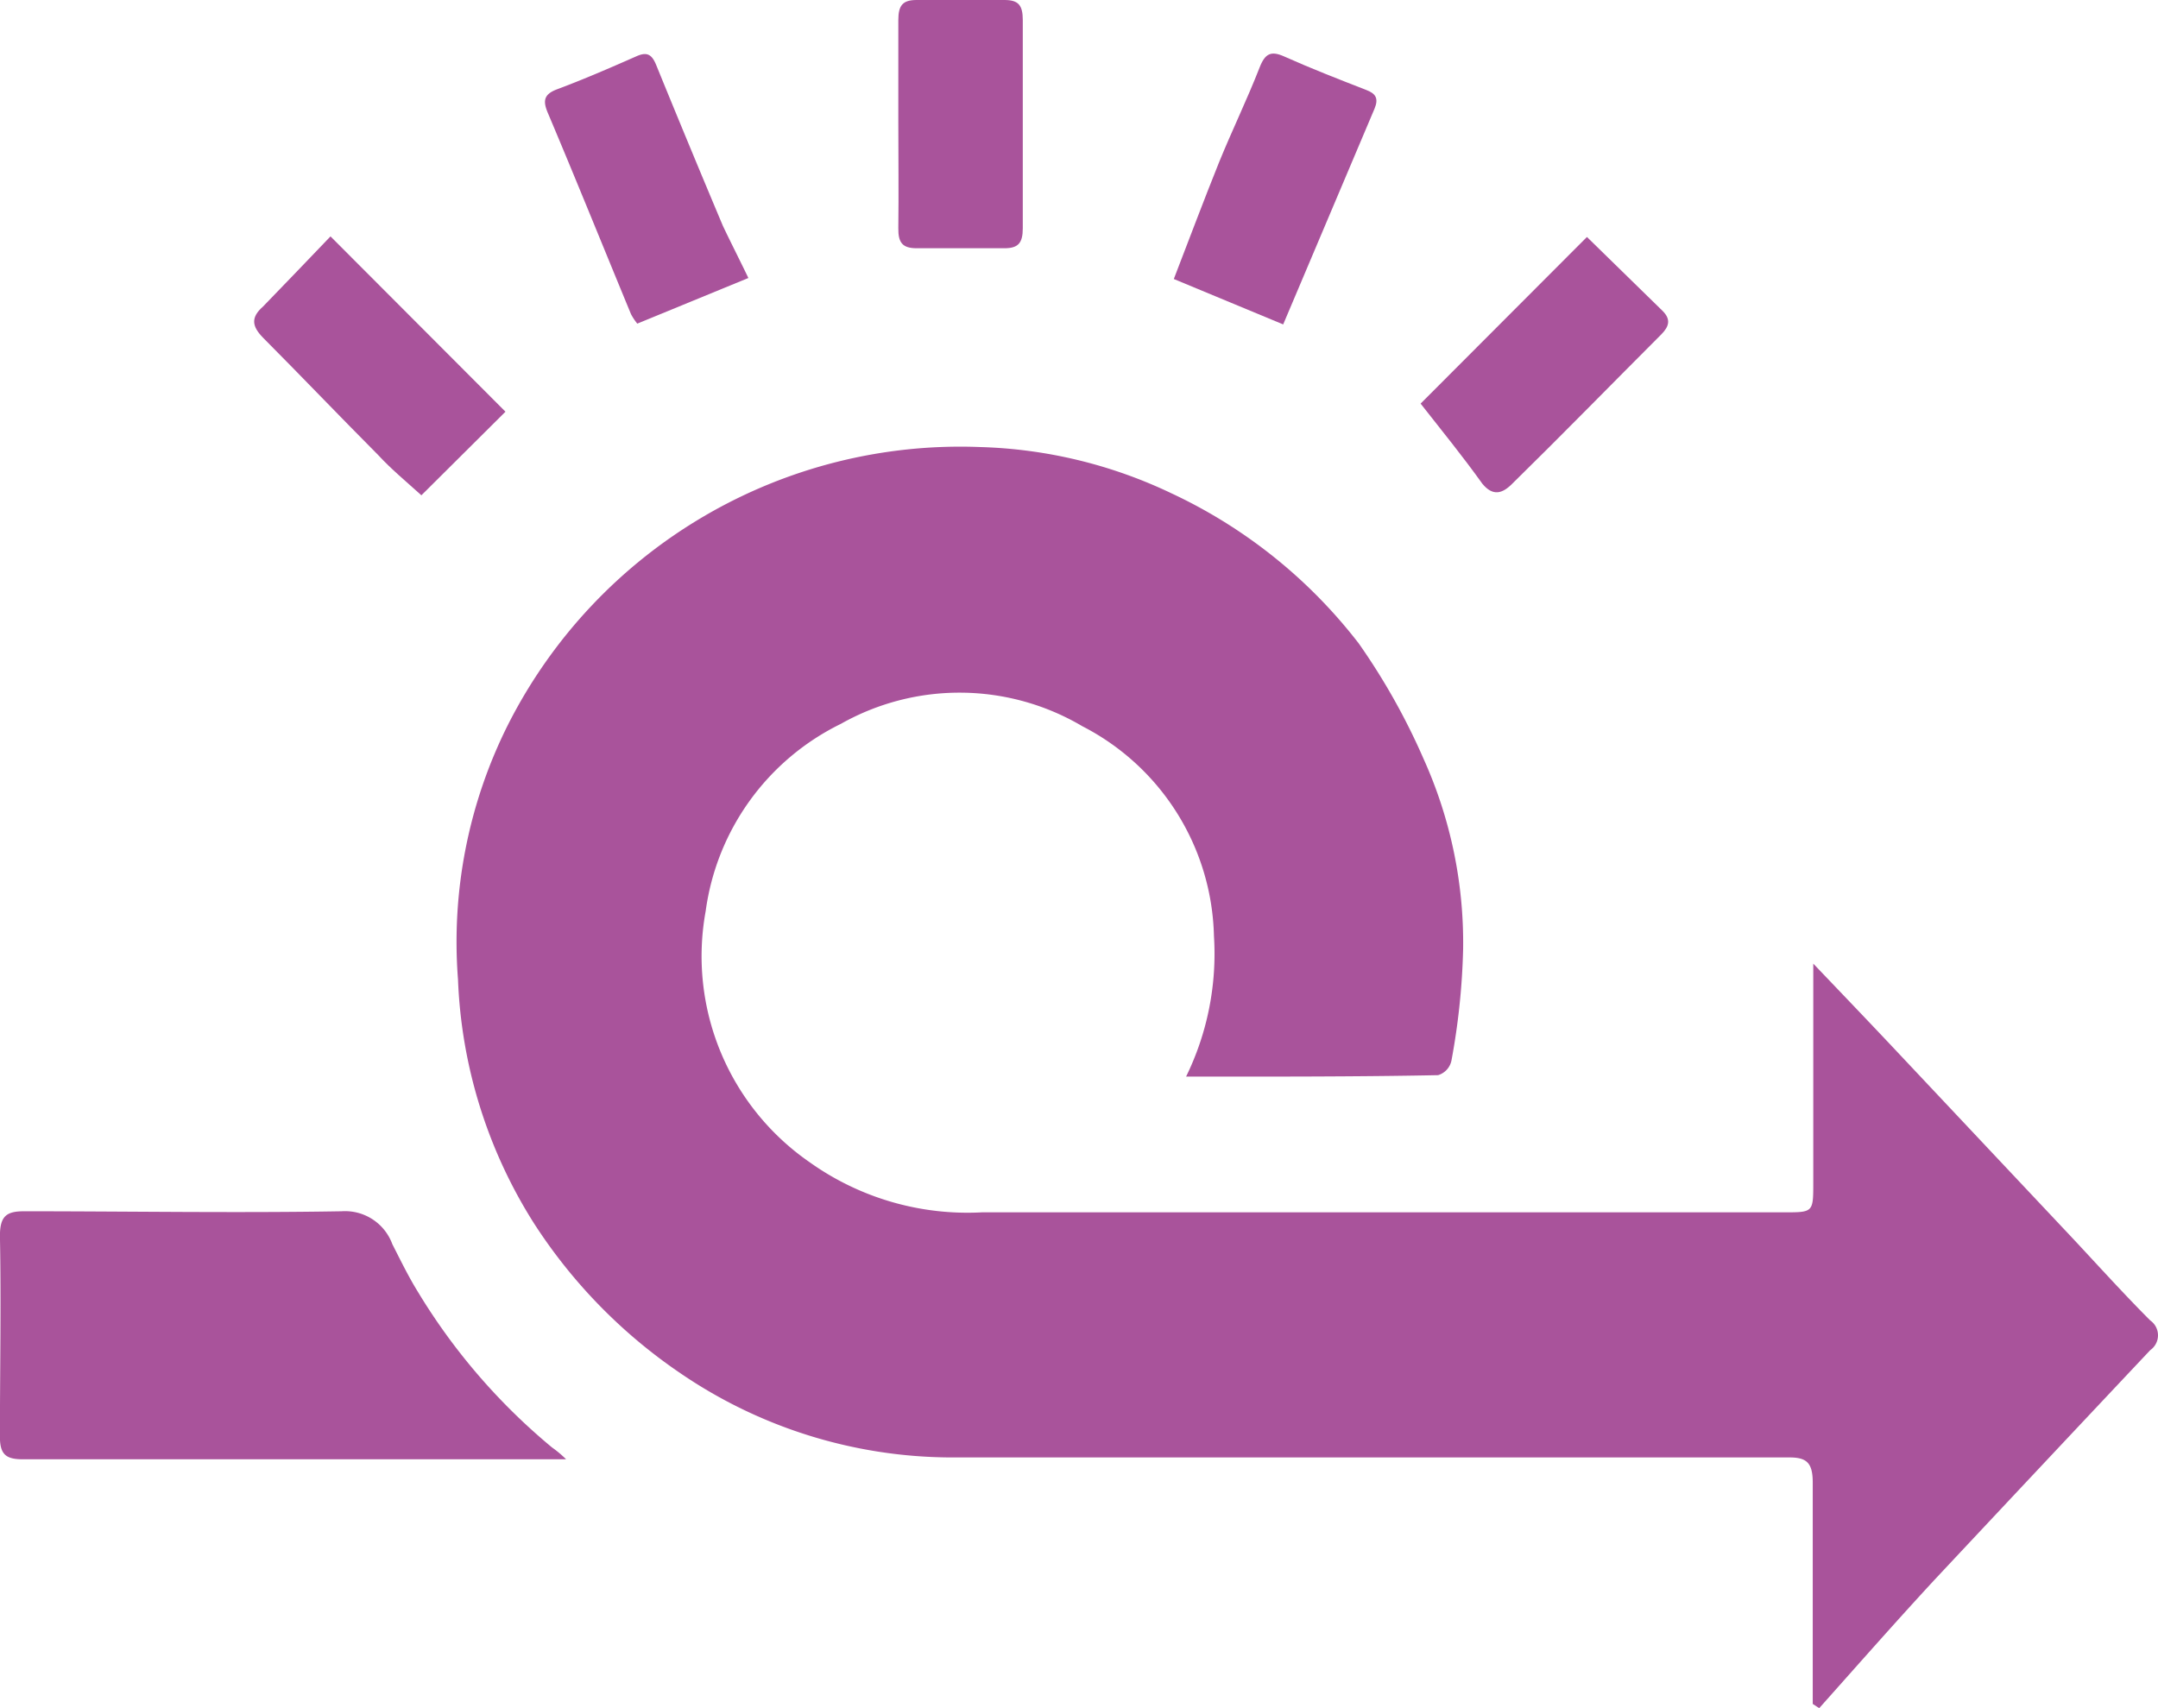
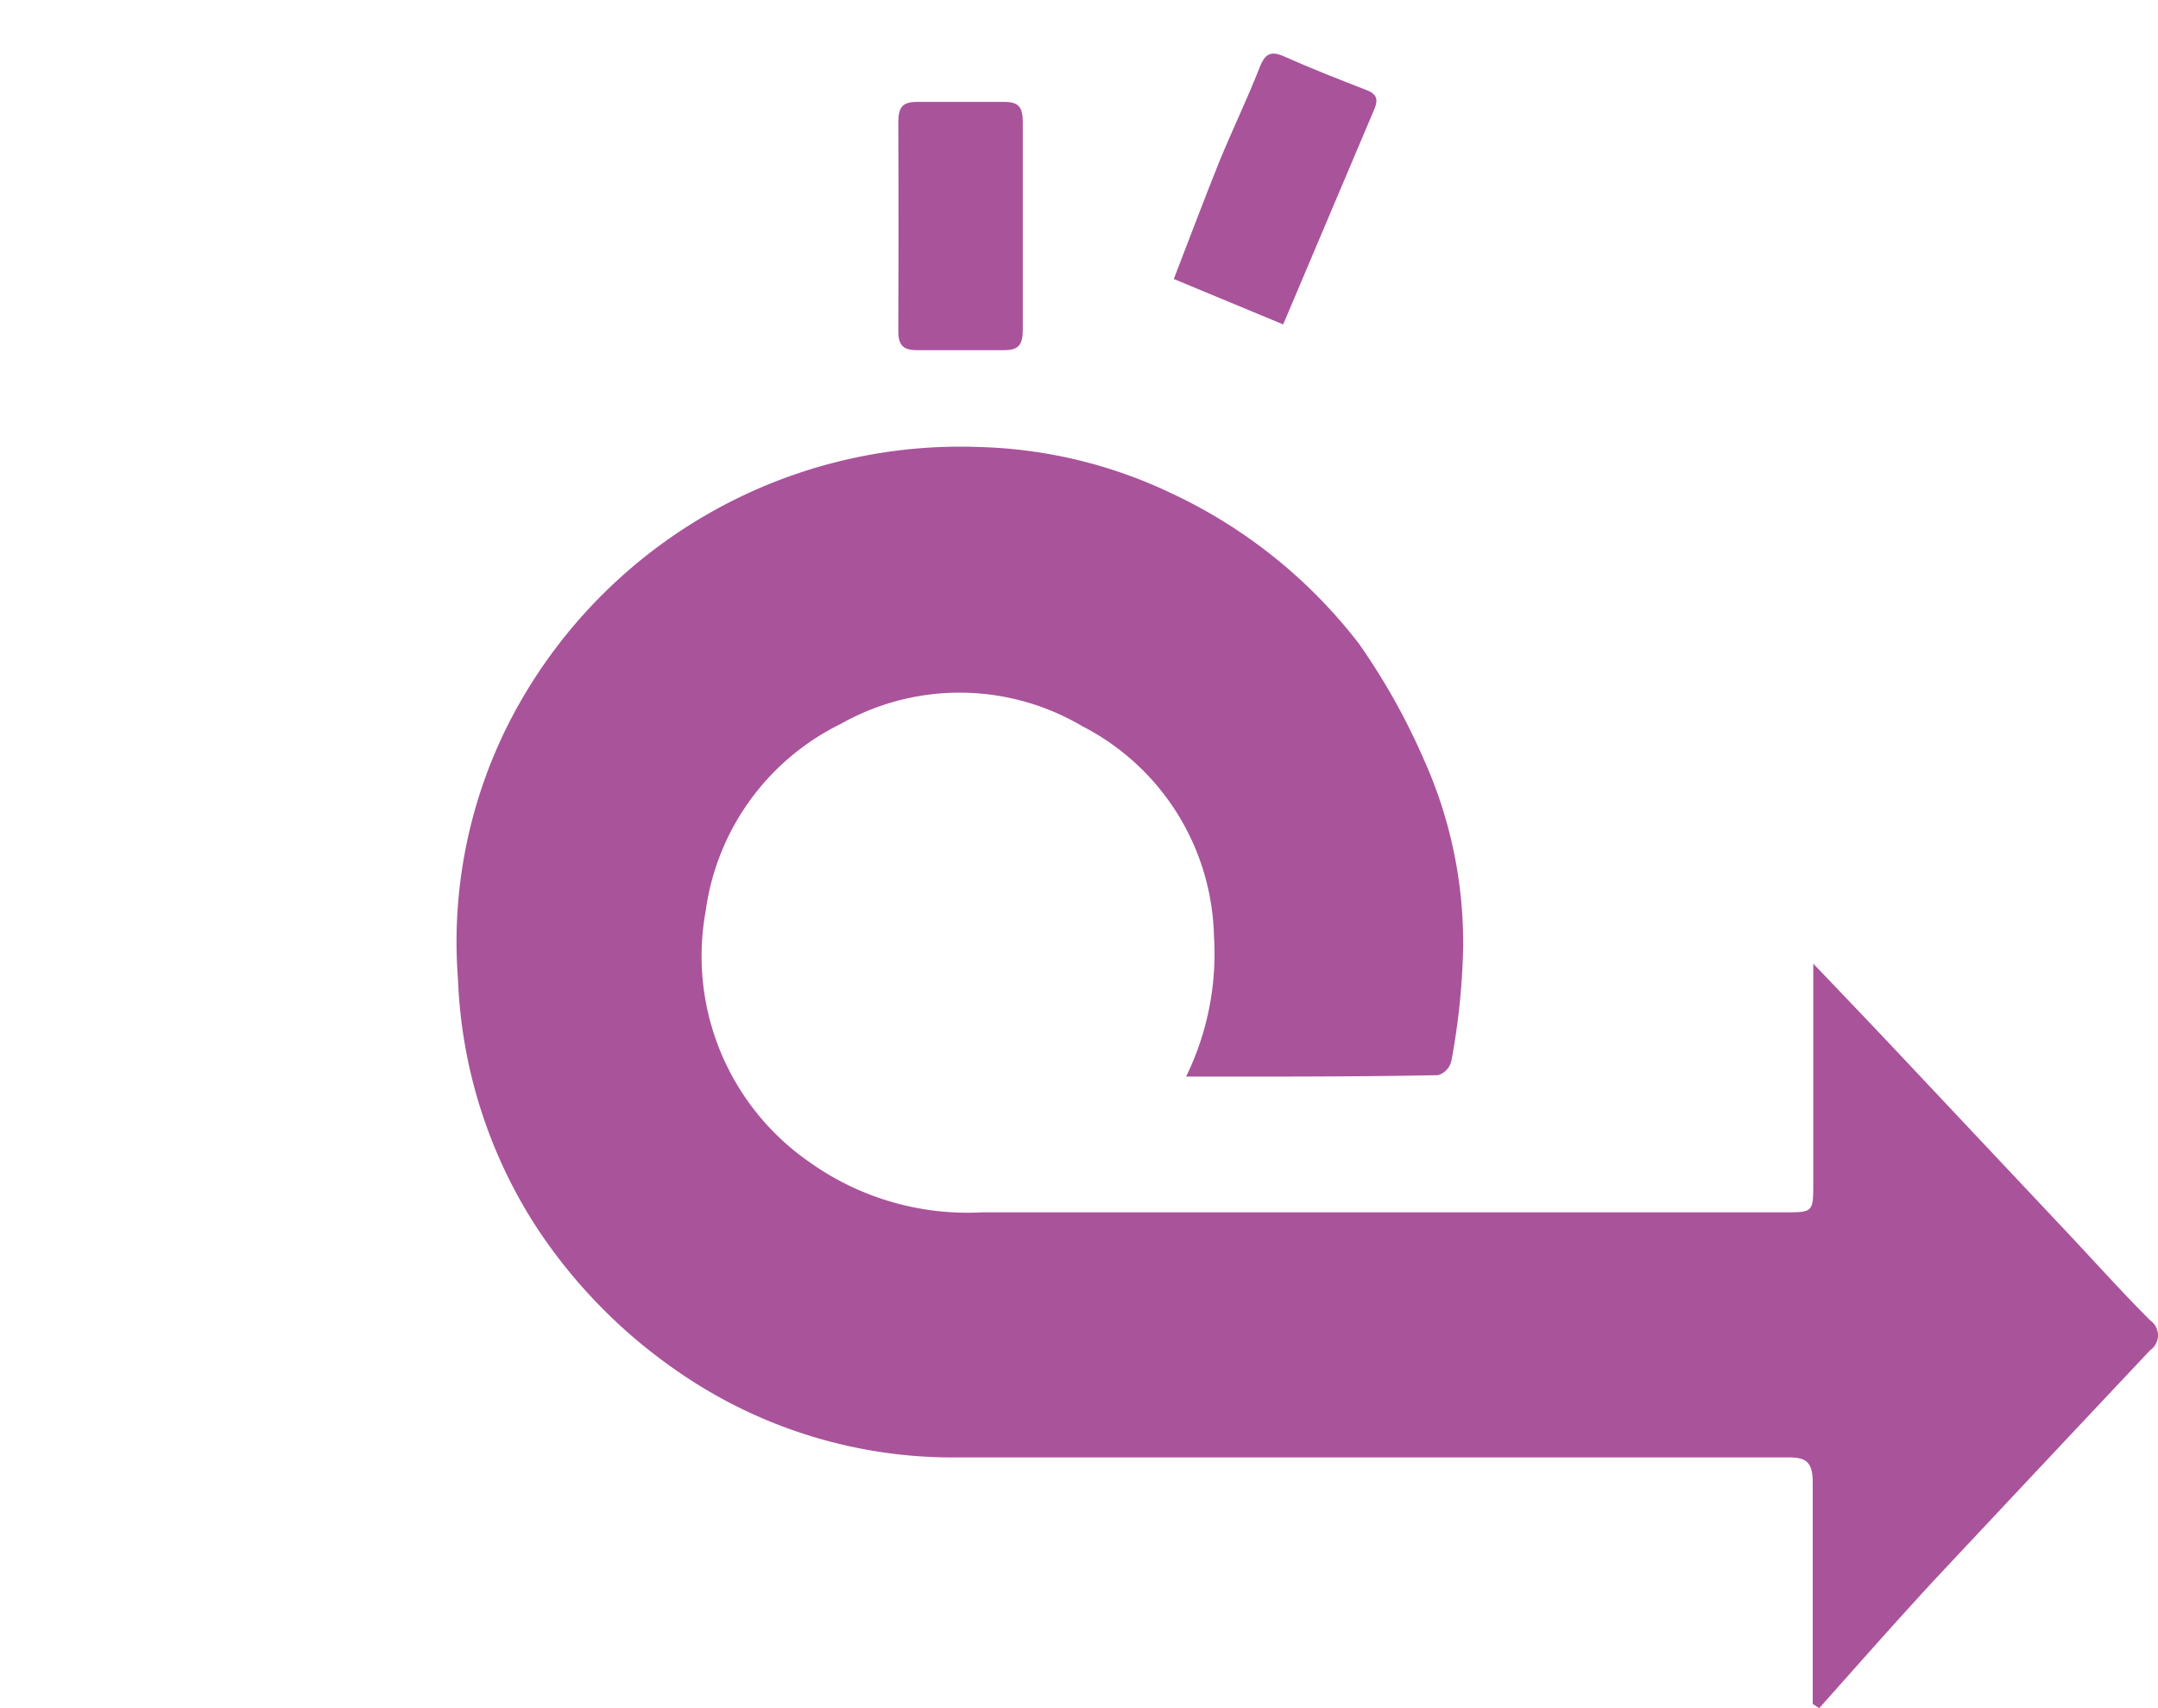
<svg xmlns="http://www.w3.org/2000/svg" width="120" height="95" viewBox="0 0 120 95">
  <g id="Agility" transform="translate(-5.02 -12.99)">
    <path id="Path_8876" data-name="Path 8876" d="M66.751,70.246A15.542,15.542,0,0,0,68.3,62.42a13.465,13.465,0,0,0-7.318-11.66,13.419,13.419,0,0,0-13.424-.134,13.633,13.633,0,0,0-7.522,10.419A13.931,13.931,0,0,0,45.806,75a15.123,15.123,0,0,0,9.6,2.795h44.614c1.607,0,1.607,0,1.607-1.666V63.963c1.536,1.61,2.939,3.074,4.331,4.55L116.14,79.334c1.4,1.5,2.783,3.03,4.223,4.472a1.008,1.008,0,0,1,0,1.655q-6,6.372-12,12.778c-2.171,2.348-4.283,4.751-6.406,7.132l-.36-.235v-12.3c0-1.118-.336-1.42-1.344-1.409H53.639a26.836,26.836,0,0,1-15.091-4.74,29.174,29.174,0,0,1-8.061-8.284,27.289,27.289,0,0,1-4.223-13.56,26.93,26.93,0,0,1,2.807-14.22A28.186,28.186,0,0,1,55.307,35.233,26.381,26.381,0,0,1,65.924,37.8a28.247,28.247,0,0,1,10.425,8.351,36.57,36.57,0,0,1,3.6,6.406,24.859,24.859,0,0,1,2.207,10.6,38.8,38.8,0,0,1-.648,6.193,1.076,1.076,0,0,1-.744.816C76.2,70.257,71.55,70.246,66.751,70.246Z" transform="translate(4.224 2.62)" fill="#a9539b" />
-     <path id="Path_8877" data-name="Path 8877" d="M36.5,87.045H6.3c-.948,0-1.3-.257-1.284-1.319,0-3.7.072-7.4,0-11.1,0-1.118.372-1.375,1.344-1.375,5.878,0,11.768.1,17.647,0a2.8,2.8,0,0,1,2.831,1.833c.456.894.9,1.811,1.428,2.661a34.188,34.188,0,0,0,7.45,8.641A6,6,0,0,1,36.5,87.045Z" transform="translate(0 7.105)" fill="#a9539b" />
-     <path id="Path_8878" data-name="Path 8878" d="M46.66,19.776V14.108c0-.816.24-1.118,1.02-1.118h4.882c.779,0,1.019.291,1.019,1.118v11.57c0,.816-.24,1.118-1.019,1.118H47.68c-.78,0-1.032-.3-1.02-1.118C46.685,23.711,46.66,21.743,46.66,19.776Z" transform="translate(8.313 0)" fill="#a9539b" />
-     <path id="Path_8879" data-name="Path 8879" d="M41.592,28.134l-6.178,2.538a3.317,3.317,0,0,1-.348-.525c-1.548-3.745-3.059-7.49-4.619-11.179-.288-.671-.24-1.04.48-1.319,1.5-.559,2.975-1.2,4.438-1.845.576-.257.852-.123,1.1.481q1.824,4.472,3.707,8.943C40.584,26.1,41.064,27.038,41.592,28.134Z" transform="translate(5.043 0.317)" fill="#a9539b" />
+     <path id="Path_8878" data-name="Path 8878" d="M46.66,19.776c0-.816.24-1.118,1.02-1.118h4.882c.779,0,1.019.291,1.019,1.118v11.57c0,.816-.24,1.118-1.019,1.118H47.68c-.78,0-1.032-.3-1.02-1.118C46.685,23.711,46.66,21.743,46.66,19.776Z" transform="translate(8.313 0)" fill="#a9539b" />
    <path id="Path_8880" data-name="Path 8880" d="M65.512,30.718,59.43,28.192c.864-2.236,1.667-4.382,2.52-6.5.72-1.766,1.547-3.466,2.243-5.243.313-.816.648-.961,1.392-.626,1.5.671,3.023,1.263,4.547,1.856.528.2.7.47.455,1.051Z" transform="translate(10.862 0.315)" fill="#a9539b" />
-     <path id="Path_8881" data-name="Path 8881" d="M70.87,34.047l9.249-9.267,4.21,4.114c.48.481.348.872-.071,1.3-2.759,2.761-5.519,5.59-8.29,8.306-.551.559-1.08.715-1.667,0C73.209,36.976,72.057,35.557,70.87,34.047Z" transform="translate(13.146 1.39)" fill="#a9539b" />
-     <path id="Path_8882" data-name="Path 8882" d="M21.046,24.75,30.776,34.5,26.1,39.149c-.852-.771-1.691-1.464-2.4-2.236-2.147-2.158-4.259-4.371-6.406-6.529-.612-.626-.7-1.118,0-1.733C18.491,27.411,19.715,26.147,21.046,24.75Z" transform="translate(2.352 1.387)" fill="#a9539b" />
  </g>
</svg>